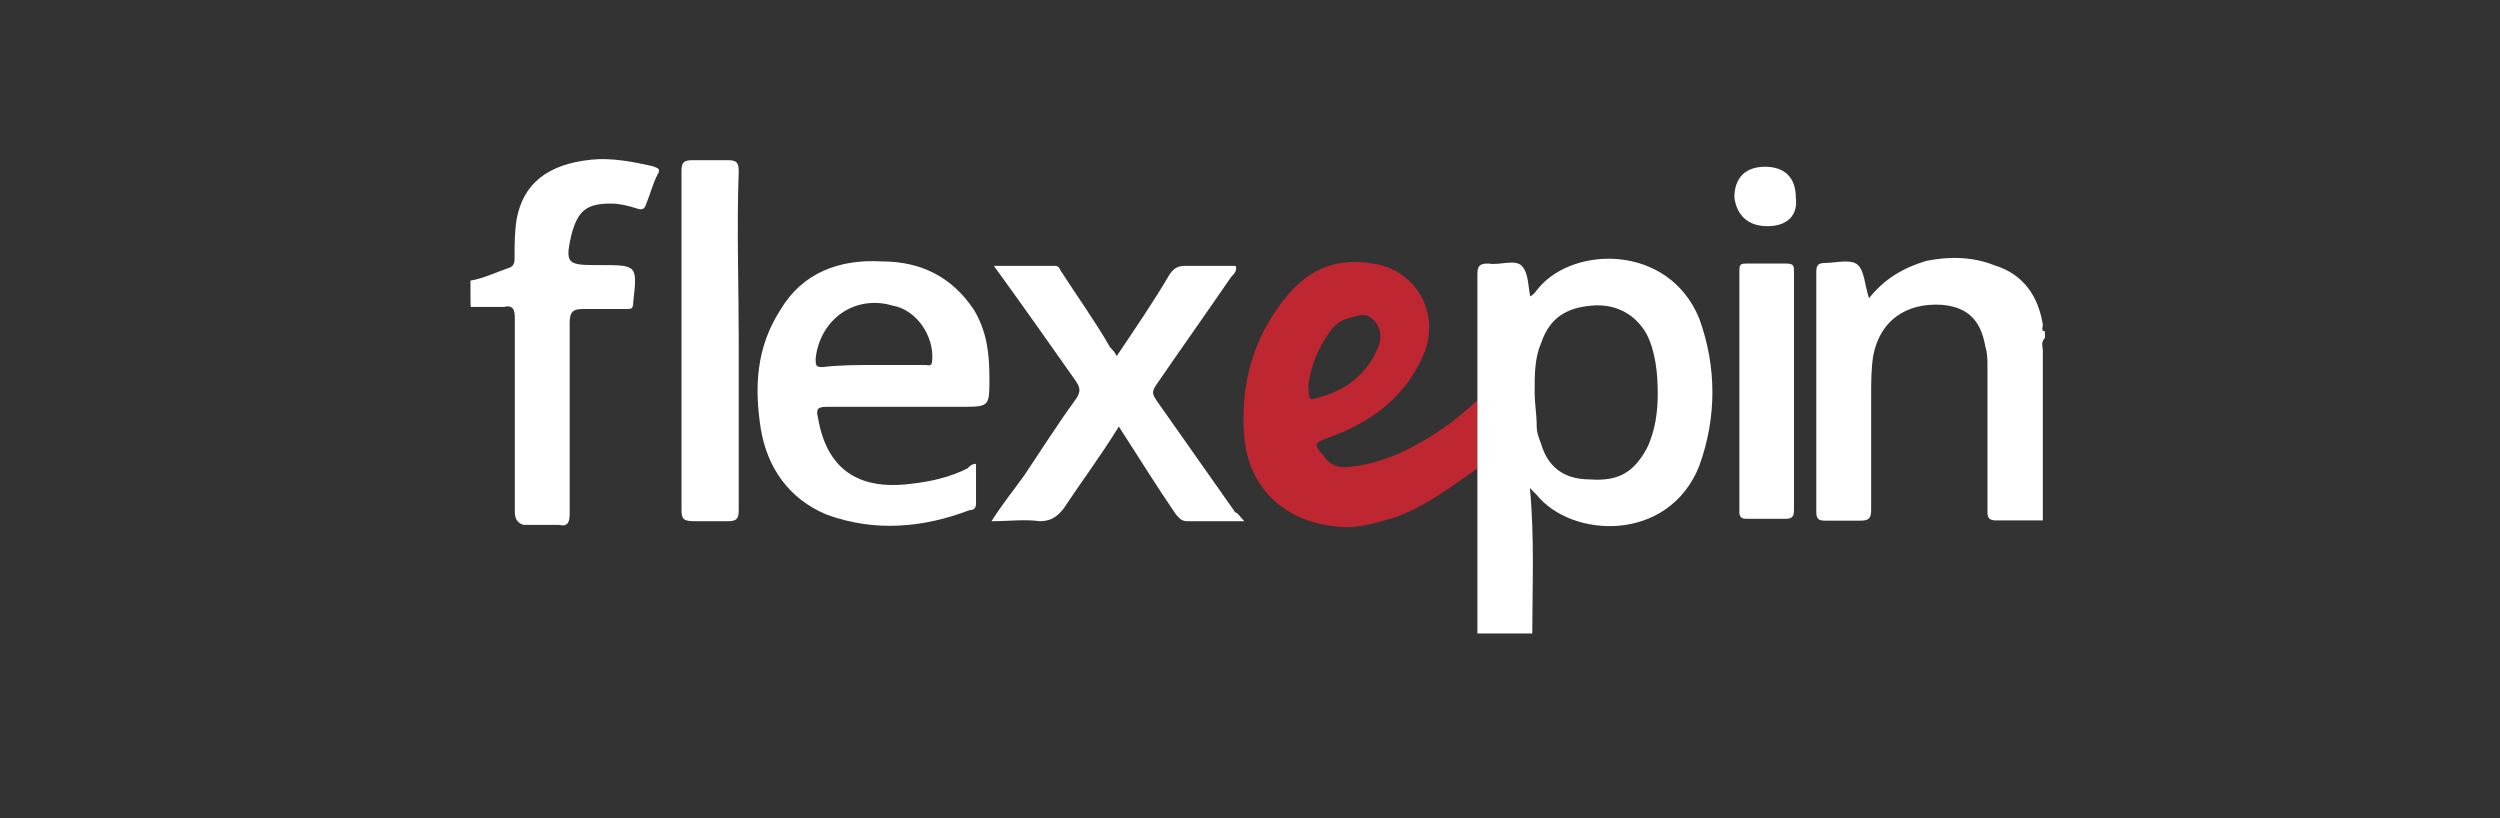
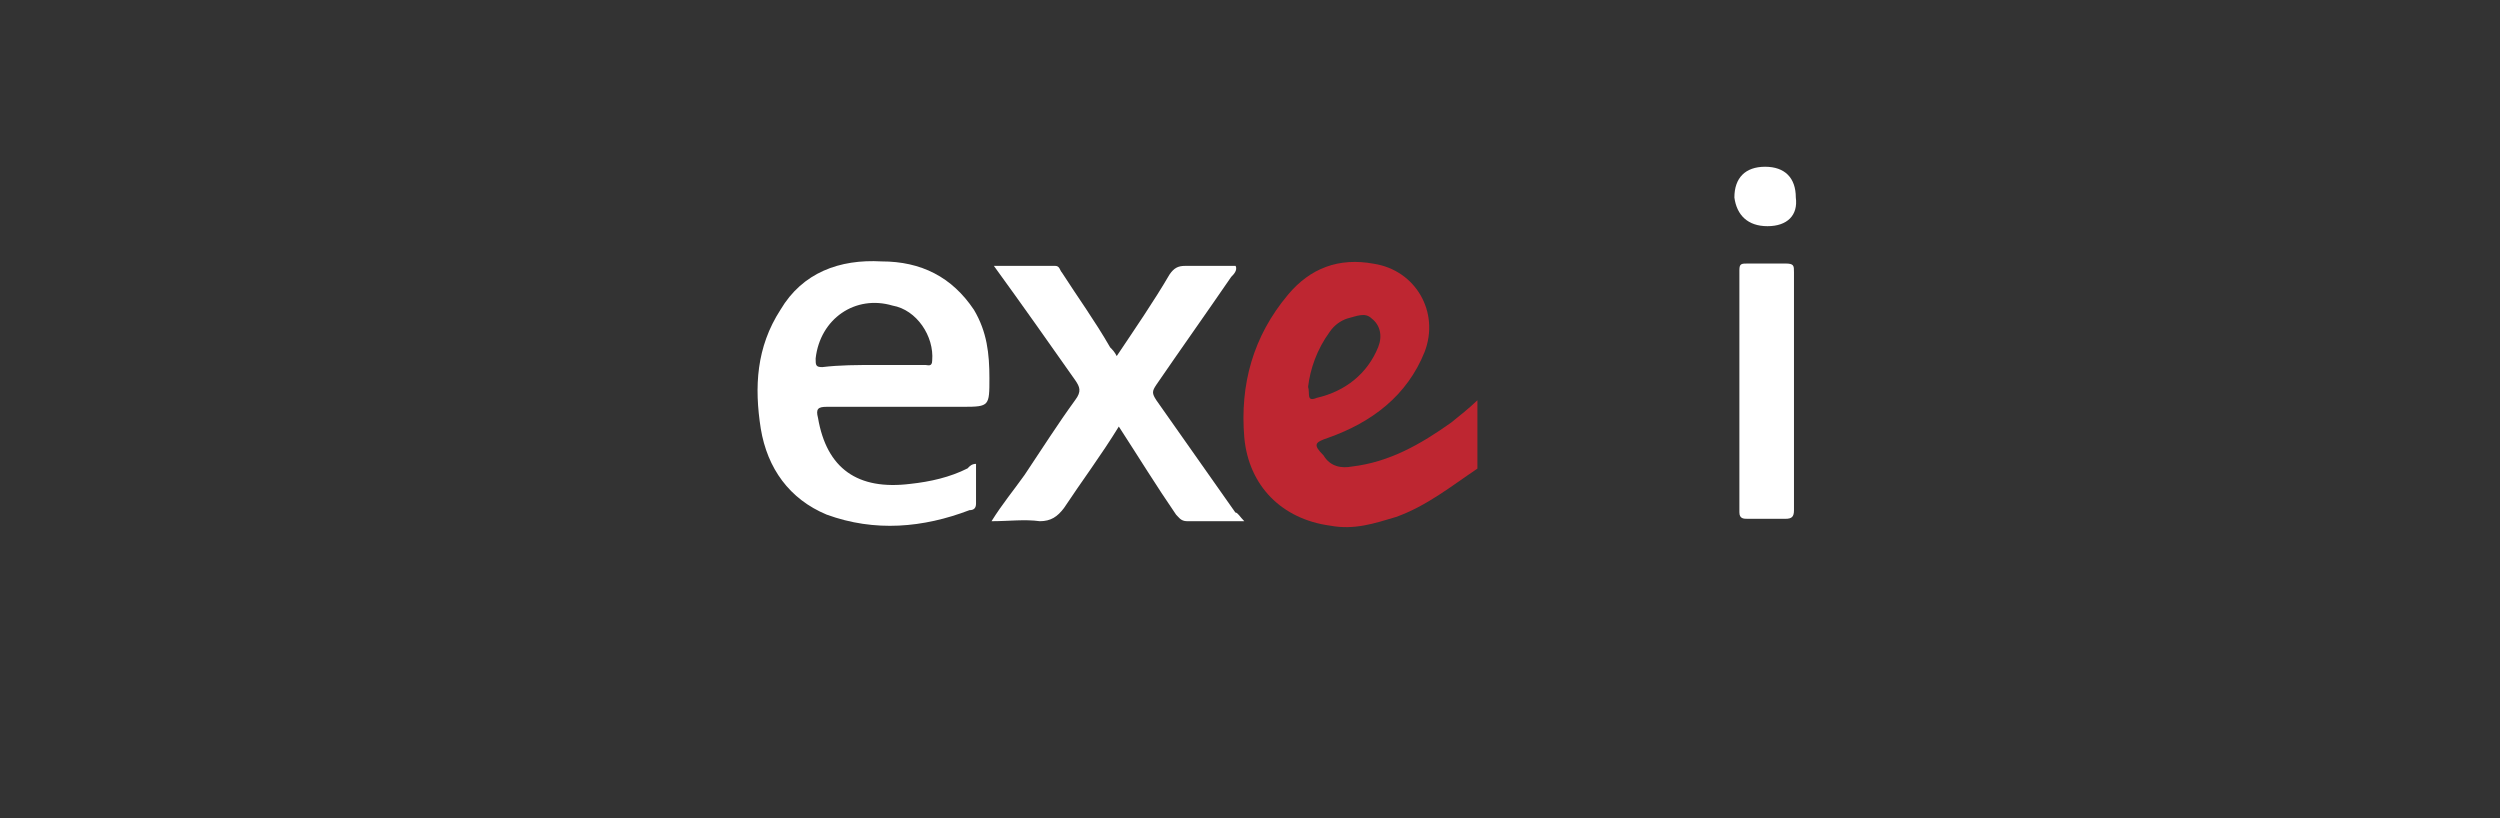
<svg xmlns="http://www.w3.org/2000/svg" width="110" height="36" viewBox="0 0 110 36" fill="none">
  <rect x="0" y="0" width="110" height="36" fill="#333333" stroke="none" />
  <path d="M57.556 17.021C57.648 17.31 57.464 17.703 57.937 17.506C59.196 17.217 60.166 16.442 60.64 15.274C60.836 14.788 60.732 14.302 60.351 14.012C60.062 13.723 59.67 13.92 59.288 14.012C59 14.105 58.711 14.302 58.515 14.591C57.937 15.378 57.648 16.245 57.556 17.021ZM65.006 17.611V20.619C63.851 21.394 62.777 22.262 61.425 22.747C60.455 23.037 59.589 23.326 58.526 23.129C56.401 22.84 54.946 21.382 54.749 19.253C54.553 16.928 55.13 14.799 56.678 12.96C57.648 11.803 58.907 11.317 60.455 11.606C62.291 11.895 63.354 13.735 62.684 15.482C61.91 17.414 60.363 18.582 58.434 19.265C57.856 19.462 57.752 19.554 58.237 20.04C58.526 20.526 59.011 20.619 59.496 20.526C61.136 20.329 62.499 19.554 63.851 18.594C64.232 18.282 64.613 17.992 65.006 17.611Z" fill="#BE2631" />
-   <path d="M20.7 12.347C21.277 12.254 21.855 11.965 22.444 11.768C22.64 11.675 22.64 11.479 22.64 11.386C22.64 10.808 22.64 10.229 22.733 9.639C23.022 8.089 24.084 7.221 26.025 7.025C26.891 6.932 27.861 7.117 28.727 7.314C28.924 7.406 29.108 7.406 28.924 7.696C28.727 8.077 28.635 8.471 28.439 8.957C28.346 9.246 28.242 9.246 27.953 9.153C27.665 9.061 27.272 8.957 26.891 8.957C25.828 8.957 25.436 9.246 25.147 10.31C24.858 11.571 24.95 11.664 26.209 11.664H26.406C28.046 11.664 28.046 11.664 27.861 13.307C27.861 13.596 27.769 13.596 27.572 13.596H25.643C25.262 13.596 25.066 13.689 25.066 14.175V22.609C25.066 22.99 24.974 23.187 24.581 23.095H23.033C22.744 23.002 22.652 22.805 22.652 22.516V13.989C22.652 13.608 22.56 13.411 22.167 13.504H20.712C20.7 13.504 20.7 12.347 20.7 12.347Z" fill="white" />
-   <path d="M89.861 22.898H87.829C87.54 22.898 87.448 22.805 87.448 22.516V16.118C87.448 15.829 87.448 15.54 87.355 15.25C87.159 14.094 86.581 13.504 85.426 13.411C83.879 13.318 82.724 14.094 82.423 15.644C82.331 16.222 82.331 16.801 82.331 17.483V22.424C82.331 22.805 82.238 22.909 81.846 22.909H80.298C80.009 22.909 79.917 22.817 79.917 22.528V11.953C79.917 11.664 80.009 11.571 80.298 11.571C80.783 11.571 81.453 11.375 81.753 11.664C82.042 11.953 82.042 12.532 82.238 13.122C82.92 12.254 83.786 11.768 84.756 11.479C85.727 11.282 86.789 11.282 87.759 11.675C89.018 12.057 89.688 13.029 89.885 14.29C89.885 14.383 89.792 14.579 89.977 14.579V14.869C89.781 15.065 89.885 15.25 89.885 15.447V22.898H89.861Z" fill="white" />
-   <path d="M74.766 14.013C75.539 16.141 75.539 18.374 74.766 20.503C73.414 23.893 69.152 23.696 67.605 21.764L67.316 21.475C67.524 23.708 67.42 25.837 67.42 27.873H65.006V12.08C65.006 11.699 65.098 11.595 65.491 11.595C65.976 11.687 66.646 11.398 66.946 11.687C67.146 11.88 67.208 12.201 67.254 12.538L67.288 12.792C67.299 12.876 67.312 12.96 67.327 13.041C67.524 12.948 67.616 12.752 67.709 12.659C69.256 10.819 73.414 10.727 74.766 14.013ZM70.042 13.446C68.979 13.538 68.205 13.932 67.812 15.088C67.524 15.759 67.524 16.442 67.524 17.31C67.524 17.692 67.616 18.282 67.616 18.768C67.616 19.057 67.709 19.253 67.812 19.543C68.101 20.515 68.783 21.093 69.938 21.093C71.197 21.186 71.867 20.804 72.456 19.739C72.837 18.964 72.941 18.097 72.941 17.321C72.941 16.454 72.848 15.482 72.456 14.707C71.97 13.839 71.104 13.353 70.042 13.446Z" fill="white" />
  <path d="M54.749 22.933H52.231C51.943 22.933 51.85 22.736 51.746 22.643C50.88 21.382 50.106 20.121 49.228 18.768C48.455 20.029 47.588 21.186 46.815 22.354C46.526 22.736 46.237 22.933 45.752 22.933C45.071 22.84 44.401 22.933 43.627 22.933C44.112 22.157 44.597 21.579 45.082 20.896C45.856 19.739 46.537 18.663 47.311 17.599C47.6 17.217 47.508 17.021 47.311 16.731C46.156 15.088 44.99 13.434 43.731 11.699H46.433C46.63 11.699 46.63 11.895 46.722 11.988C47.404 13.052 48.177 14.117 48.847 15.285C48.94 15.378 49.044 15.482 49.136 15.667C49.91 14.51 50.776 13.249 51.458 12.08C51.654 11.791 51.839 11.699 52.139 11.699H54.368C54.461 11.895 54.276 12.08 54.172 12.184C53.109 13.735 51.943 15.378 50.88 16.928C50.684 17.217 50.684 17.31 50.88 17.611L54.357 22.551C54.461 22.551 54.553 22.736 54.749 22.933Z" fill="white" />
  <path d="M38.787 11.502C40.531 11.502 41.883 12.184 42.853 13.631C43.43 14.602 43.534 15.563 43.534 16.639C43.534 17.859 43.534 17.898 42.393 17.9L36.373 17.9C35.992 17.9 35.888 17.992 35.992 18.386C36.373 20.619 37.736 21.579 40.058 21.29C40.924 21.197 41.802 21 42.576 20.607C42.657 20.515 42.761 20.41 42.945 20.41V22.157C42.945 22.354 42.853 22.447 42.657 22.447C40.624 23.222 38.498 23.419 36.373 22.643C34.733 21.961 33.763 20.607 33.474 18.86C33.185 17.021 33.278 15.274 34.34 13.631C35.311 11.988 36.951 11.398 38.787 11.502ZM35.888 15.771C35.888 16.06 35.888 16.153 36.177 16.153C36.951 16.06 37.725 16.06 38.498 16.06H40.728C40.82 16.06 41.016 16.153 41.016 15.864C41.109 14.799 40.335 13.631 39.272 13.446C37.632 12.96 36.085 14.024 35.888 15.771Z" fill="white" />
-   <path d="M78.935 17.217V22.447C78.935 22.736 78.843 22.828 78.554 22.828H76.914C76.718 22.828 76.533 22.828 76.533 22.539V11.884C76.533 11.595 76.625 11.595 76.914 11.595H78.554C78.935 11.595 78.935 11.687 78.935 11.976V17.217Z" fill="white" />
-   <path d="M32.504 14.984V22.447C32.504 22.828 32.412 22.933 32.019 22.933H30.564C30.079 22.933 29.986 22.84 29.986 22.447V9.373V7.534C29.986 7.152 30.079 7.048 30.471 7.048H32.019C32.4 7.048 32.504 7.14 32.504 7.534C32.412 10.044 32.504 12.474 32.504 14.984Z" fill="white" />
+   <path d="M78.935 17.217V22.447C78.935 22.736 78.843 22.828 78.554 22.828H76.914C76.718 22.828 76.533 22.828 76.533 22.539V11.884C76.533 11.595 76.625 11.595 76.914 11.595H78.554C78.935 11.595 78.935 11.687 78.935 11.976Z" fill="white" />
  <path d="M77.769 9.952C76.902 9.952 76.417 9.466 76.313 8.691C76.313 7.823 76.798 7.337 77.665 7.337C78.531 7.337 79.016 7.823 79.016 8.691C79.12 9.466 78.646 9.952 77.769 9.952Z" fill="white" />
</svg>